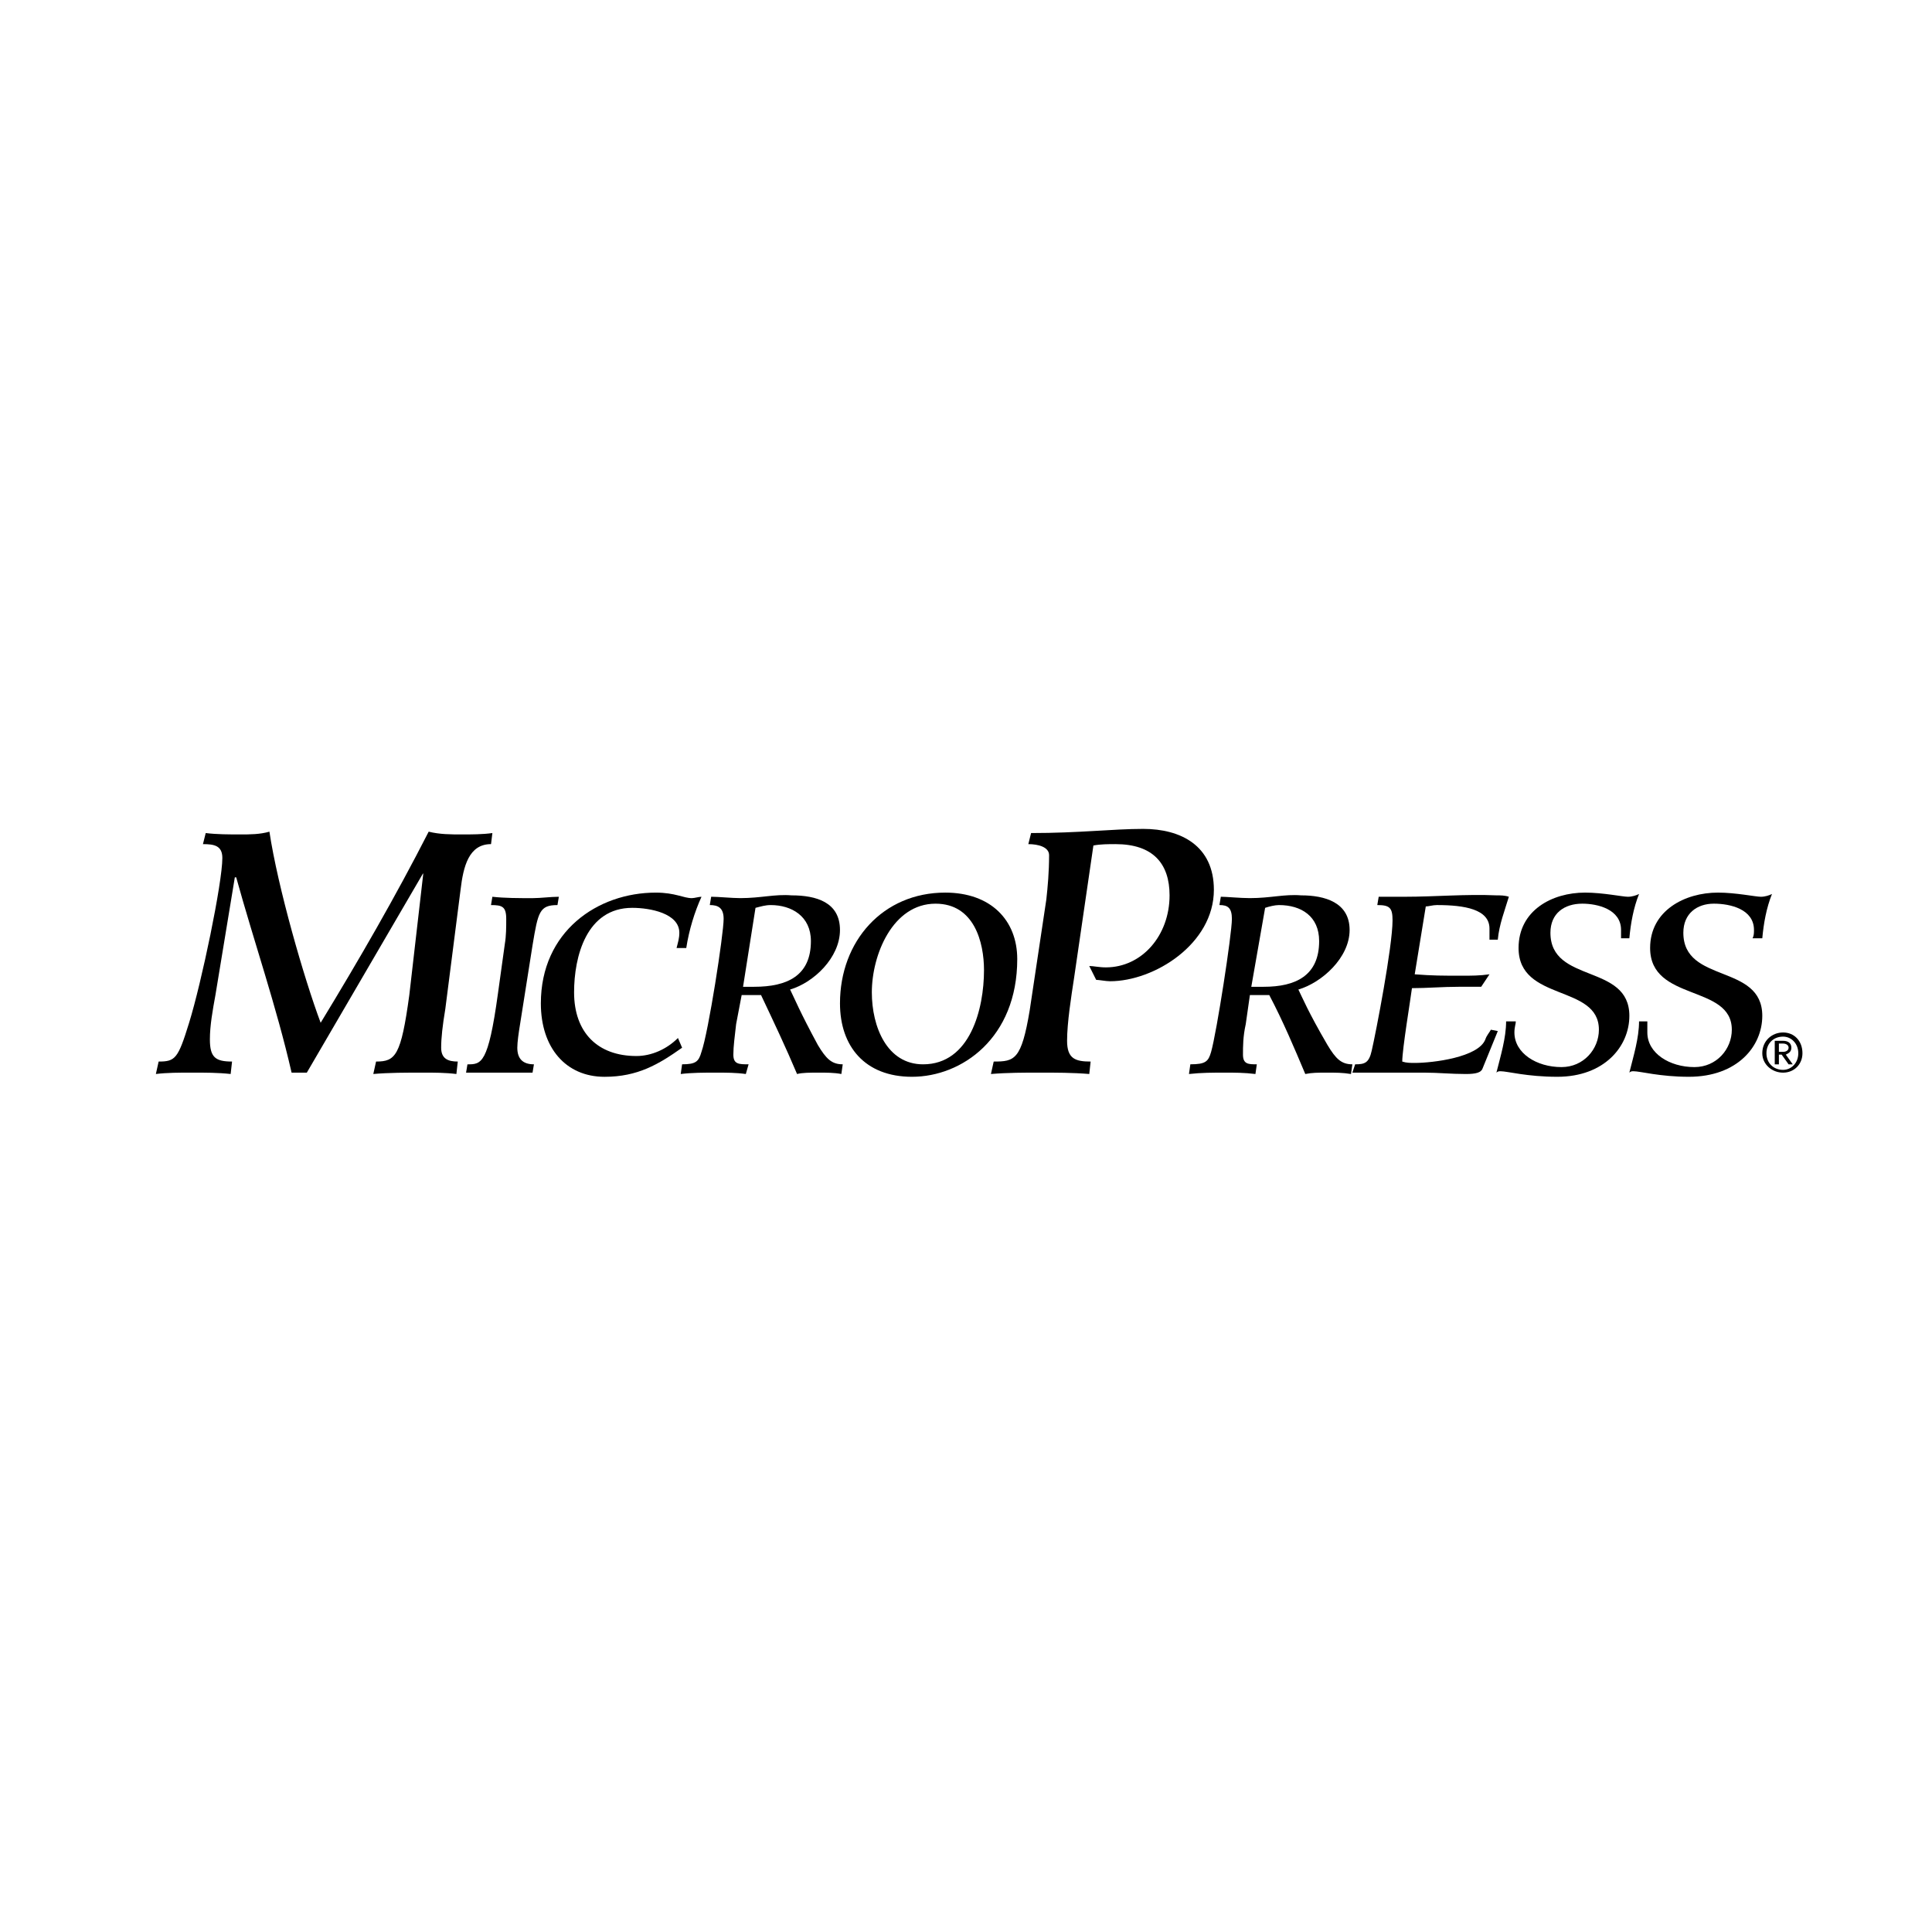
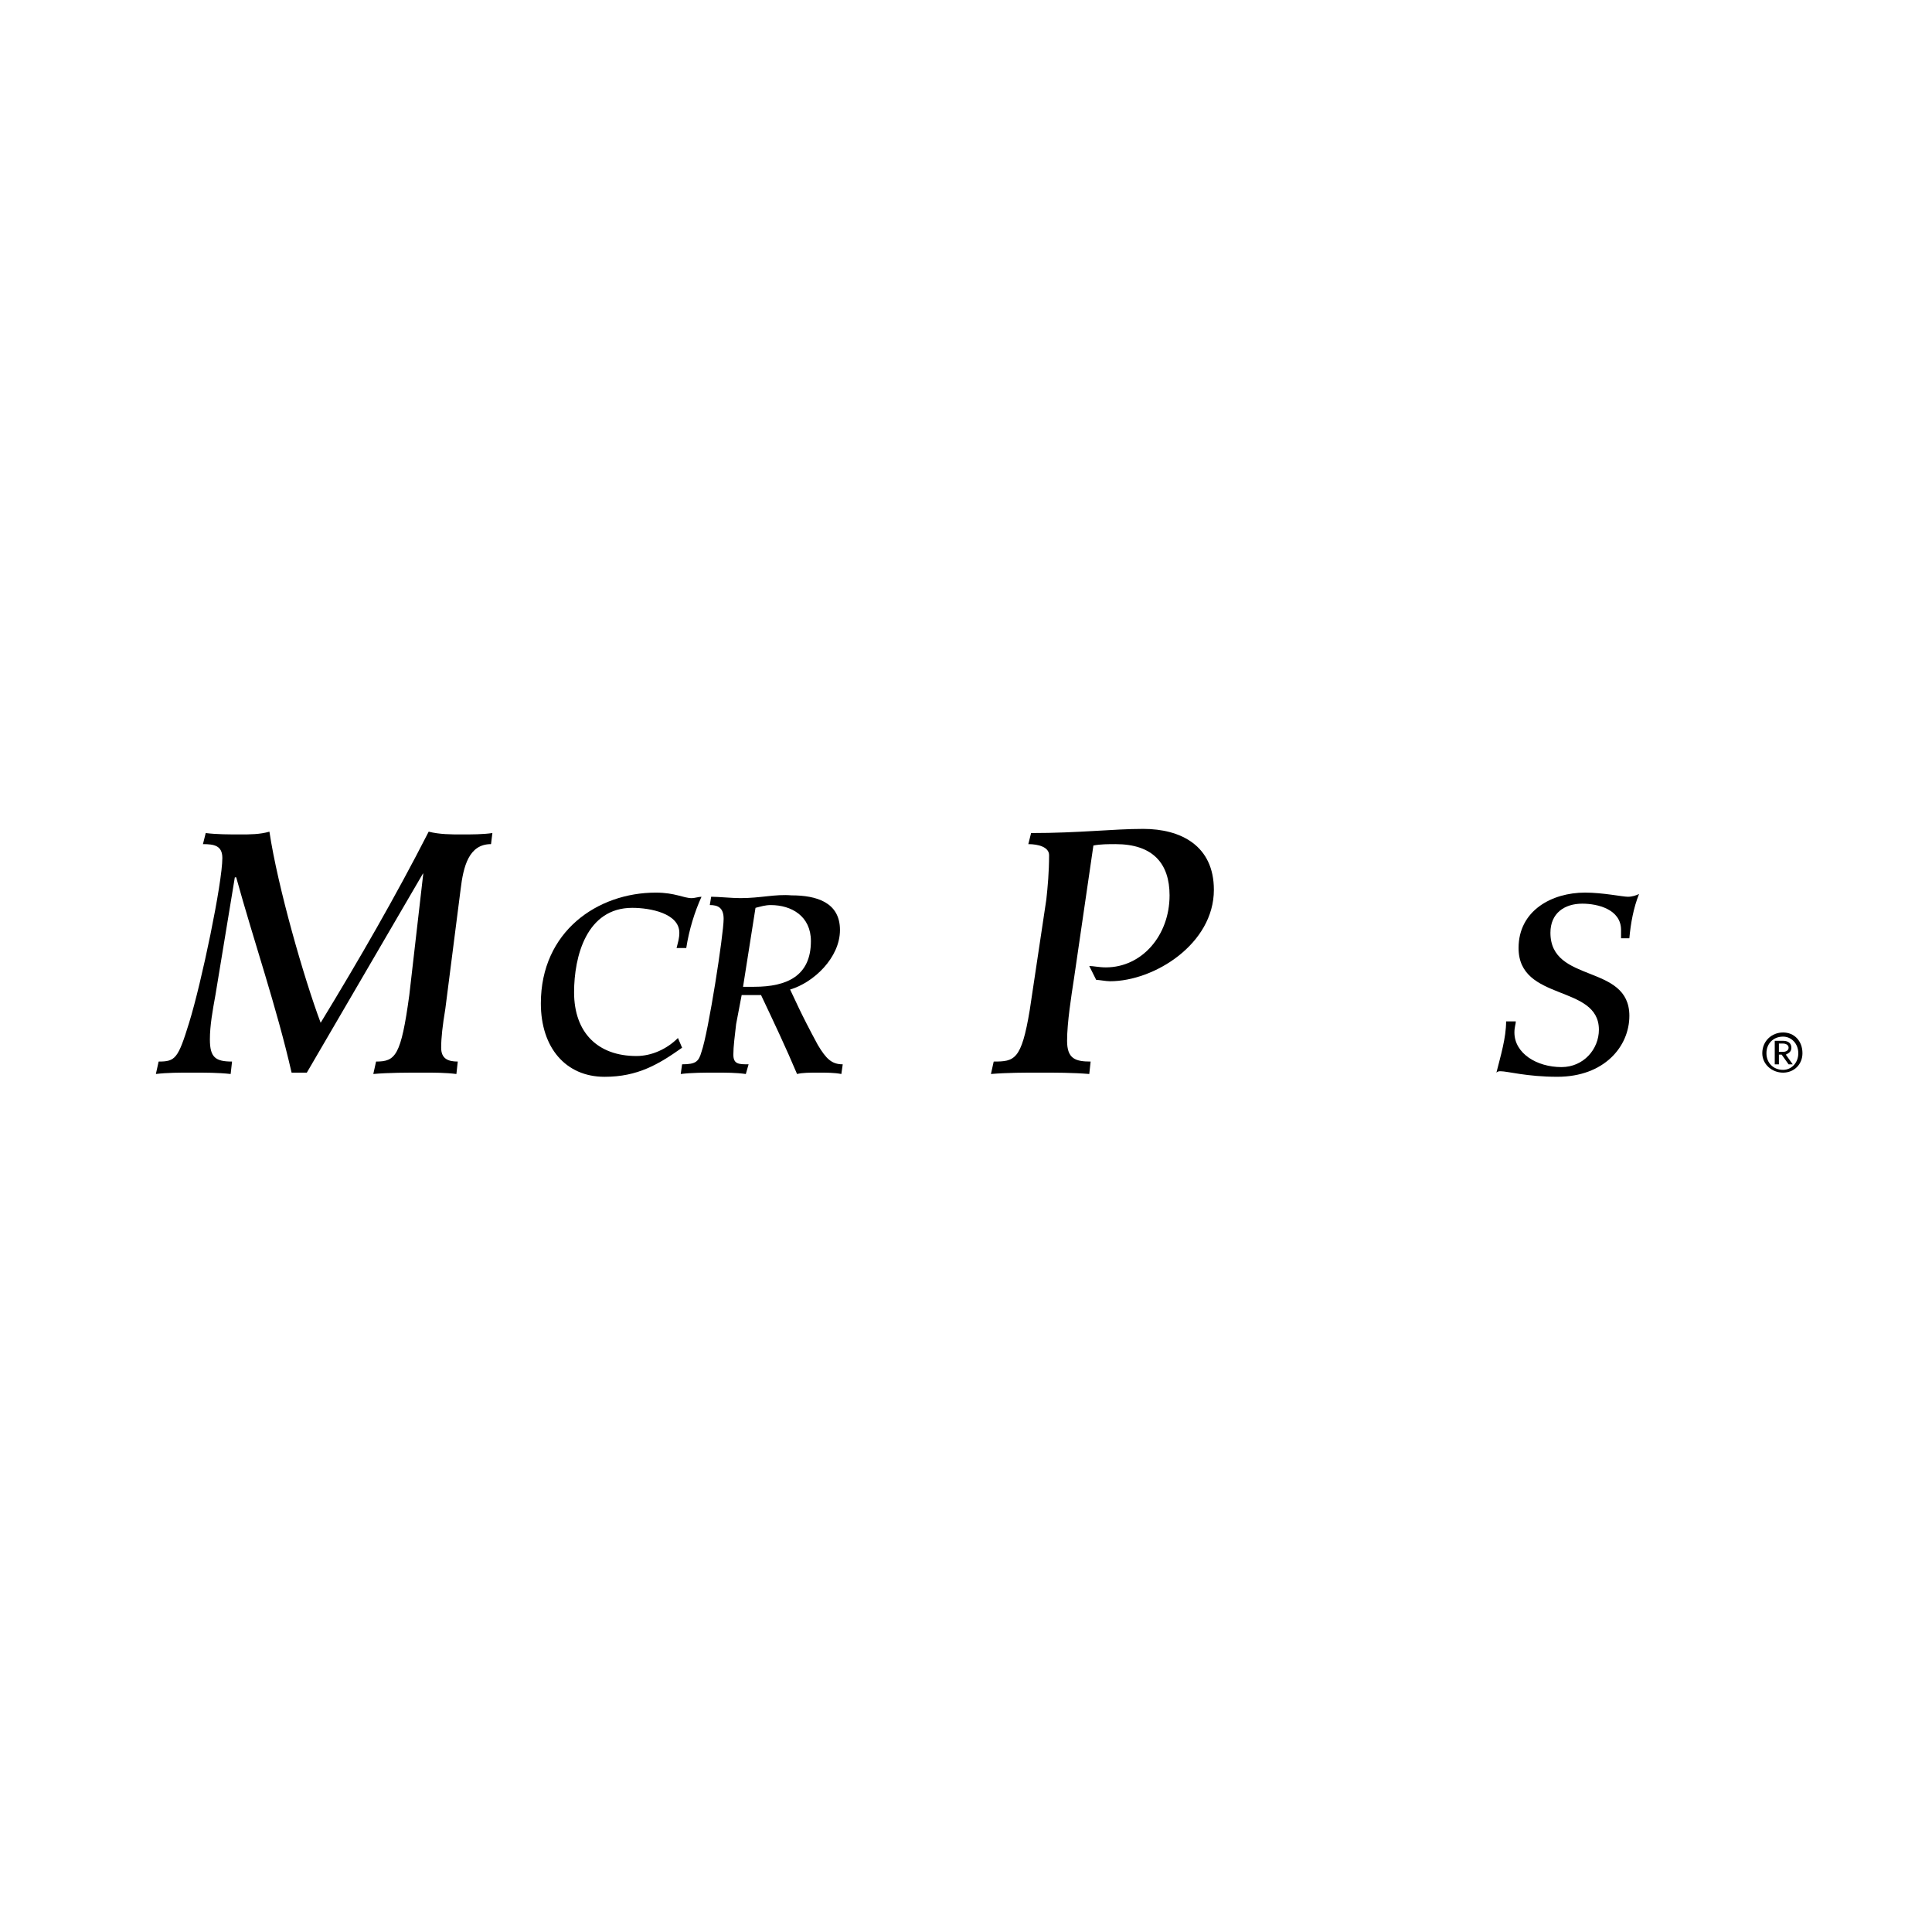
<svg xmlns="http://www.w3.org/2000/svg" version="1.0" id="Layer_1" x="0px" y="0px" width="192.756px" height="192.756px" viewBox="0 0 192.756 192.756" enable-background="new 0 0 192.756 192.756" xml:space="preserve">
  <g>
    <polygon fill-rule="evenodd" clip-rule="evenodd" fill="#FFFFFF" points="0,0 192.756,0 192.756,192.756 0,192.756 0,0  " />
    <polygon fill-rule="evenodd" clip-rule="evenodd" fill="#FFFFFF" points="8.504,75.791 184.252,75.791 184.252,116.965    8.504,116.965 8.504,75.791  " />
    <path fill-rule="evenodd" clip-rule="evenodd" d="M49.125,83.114c-0.967,0.138-2.072,0.138-3.04,0.138   c-1.105,0-2.211,0-3.316-0.276c-3.316,6.494-6.909,12.711-10.777,19.067c-1.658-4.422-4.283-13.541-5.112-19.067   c-0.967,0.276-1.935,0.276-2.902,0.276c-1.105,0-2.349,0-3.454-0.138l-0.276,1.105c1.105,0,1.935,0.138,1.935,1.381   c0,2.487-2.073,12.435-3.316,16.442c-1.105,3.592-1.382,3.869-3.04,3.869l-0.276,1.242c1.105-0.137,2.349-0.137,3.592-0.137   c1.382,0,2.625,0,3.869,0.137l0.139-1.242c-1.658,0-2.211-0.416-2.211-2.211c0-1.383,0.276-2.902,0.553-4.422l1.935-11.744h0.138   c1.796,6.494,4.006,12.85,5.526,19.482h1.52c3.869-6.633,7.738-13.265,11.606-19.897v0.138l-1.382,12.021   c-0.829,6.08-1.382,6.633-3.316,6.633l-0.276,1.242c1.52-0.137,3.316-0.137,4.974-0.137c1.105,0,2.21,0,3.316,0.137l0.138-1.242   c-0.967,0-1.658-0.277-1.658-1.383c0-0.967,0.138-2.211,0.415-3.869l1.52-11.881c0.276-2.349,0.829-4.56,3.04-4.56L49.125,83.114   L49.125,83.114z" />
-     <path fill-rule="evenodd" clip-rule="evenodd" d="M53.27,106.188c-1.105,0-1.658-0.553-1.658-1.658c0-0.553,0.138-1.52,0.276-2.348   l1.244-7.876c0.553-3.316,0.691-4.007,2.487-4.007l0.138-0.829c-0.829,0-1.796,0.138-2.625,0.138c-1.382,0-2.763,0-4.007-0.138   l-0.138,0.829c1.105,0,1.52,0.138,1.52,1.382c0,0.829,0,1.658-0.138,2.487l-0.691,4.974c-0.967,7.047-1.658,7.047-3.04,7.047   l-0.138,0.83c1.105,0,2.21,0,3.316,0c1.105,0,2.21,0,3.316,0L53.27,106.188L53.27,106.188z" />
    <path fill-rule="evenodd" clip-rule="evenodd" d="M67.639,103.562c-1.105,1.105-2.625,1.797-4.145,1.797   c-3.869,0-6.218-2.35-6.218-6.355c0-3.593,1.244-8.429,5.803-8.429c1.796,0,4.698,0.553,4.698,2.487   c0,0.553-0.138,0.967-0.276,1.52h0.967c0.276-1.796,0.829-3.592,1.52-5.112c-0.276,0-0.691,0.138-0.967,0.138   c-0.415,0-0.829-0.138-1.382-0.276c-0.552-0.138-1.243-0.276-2.21-0.276c-5.803,0-11.468,3.868-11.468,11.052   c0,4.422,2.487,7.324,6.355,7.324c3.316,0,5.389-1.244,7.737-2.902L67.639,103.562L67.639,103.562z" />
    <path fill-rule="evenodd" clip-rule="evenodd" d="M75.377,90.575c0.553-0.138,0.967-0.276,1.52-0.276   c2.073,0,4.007,1.105,4.007,3.592c0,3.455-2.349,4.561-5.665,4.561c-0.415,0-0.691,0-1.105,0L75.377,90.575L75.377,90.575z    M67.916,107.154c1.105-0.137,2.349-0.137,3.455-0.137c1.105,0,2.072,0,3.04,0.137l0.276-0.967c-0.967,0-1.52,0-1.52-0.967   c0-0.828,0.138-1.797,0.276-3.039l0.553-2.902c0.276,0,0.691,0,0.967,0c0.415,0,0.691,0,0.967,0   c1.243,2.625,2.487,5.25,3.592,7.875c0.552-0.137,1.243-0.137,2.21-0.137c0.69,0,1.52,0,2.21,0.137l0.138-0.967   c-1.105,0-1.658-0.553-2.487-1.934c-1.796-3.316-2.349-4.697-2.764-5.527c2.349-0.691,4.975-3.178,4.975-5.941   s-2.349-3.455-4.836-3.455c-1.658-0.138-3.04,0.276-5.112,0.276c-0.829,0-2.21-0.138-2.902-0.138l-0.138,0.829   c0.829,0,1.381,0.276,1.381,1.382c0,1.52-1.52,11.33-2.21,13.263c-0.276,0.969-0.553,1.244-1.935,1.244L67.916,107.154   L67.916,107.154z" />
-     <path fill-rule="evenodd" clip-rule="evenodd" d="M92.095,106.188c-3.592,0-5.112-3.73-5.112-7.184   c0-3.731,2.073-8.844,6.356-8.844c3.869,0,4.835,3.869,4.835,6.632C98.174,100.66,96.792,106.188,92.095,106.188L92.095,106.188z    M94.306,89.055c-6.218,0-10.5,4.835-10.5,11.052c0,4.285,2.487,7.324,7.185,7.324c4.974,0,10.5-3.869,10.5-11.745   C101.49,91.818,98.865,89.055,94.306,89.055L94.306,89.055z" />
    <path fill-rule="evenodd" clip-rule="evenodd" d="M108.813,105.912c-1.521,0-2.35-0.277-2.35-2.072   c0-1.797,0.415-4.422,0.691-6.219l1.935-13.264c0.69-0.138,1.52-0.138,2.21-0.138c3.73,0,5.389,1.935,5.389,5.112   c0,4.007-2.763,7.185-6.355,7.185c-0.691,0-1.243-0.138-1.658-0.138l0.691,1.382c0.275,0,0.967,0.139,1.381,0.139   c4.422,0,10.362-3.731,10.362-9.12c0-4.421-3.315-6.08-7.046-6.08c-3.04,0-6.355,0.415-11.191,0.415l-0.276,1.105   c0.967,0,2.072,0.276,2.072,1.105c0,1.658-0.138,3.178-0.276,4.421l-1.658,11.053c-0.829,4.975-1.52,5.113-3.592,5.113   l-0.276,1.242c1.658-0.137,3.315-0.137,4.836-0.137c1.657,0,3.315,0,4.974,0.137L108.813,105.912L108.813,105.912z" />
-     <path fill-rule="evenodd" clip-rule="evenodd" d="M126.222,90.575c0.415-0.138,0.968-0.276,1.382-0.276   c2.211,0,4.007,1.105,4.007,3.592c0,3.455-2.349,4.561-5.526,4.561c-0.415,0-0.829,0-1.243,0L126.222,90.575L126.222,90.575z    M118.623,107.154c1.243-0.137,2.349-0.137,3.592-0.137c0.968,0,1.935,0,3.04,0.137l0.138-0.967c-0.828,0-1.381,0-1.381-0.967   c0-0.828,0-1.797,0.276-3.039l0.414-2.902c0.415,0,0.69,0,1.105,0c0.276,0,0.553,0,0.829,0c1.381,2.625,2.487,5.25,3.592,7.875   c0.691-0.137,1.244-0.137,2.211-0.137c0.829,0,1.52,0,2.349,0.137l0.139-0.967c-1.105,0-1.658-0.553-2.487-1.934   c-1.935-3.316-2.487-4.697-2.901-5.527c2.349-0.691,5.112-3.178,5.112-5.941s-2.487-3.455-4.836-3.455   c-1.658-0.138-3.04,0.276-5.112,0.276c-0.967,0-2.349-0.138-2.901-0.138l-0.139,0.829c0.829,0,1.244,0.276,1.244,1.382   c0,1.52-1.521,11.33-2.072,13.263c-0.276,0.969-0.553,1.244-2.073,1.244L118.623,107.154L118.623,107.154z" />
-     <path fill-rule="evenodd" clip-rule="evenodd" d="M137.413,90.298c1.244,0,1.521,0.276,1.521,1.52   c0,2.625-1.658,11.191-2.073,12.988c-0.275,1.242-0.69,1.381-1.657,1.381l-0.276,0.83c1.658,0,3.592,0,7.185,0   c1.382,0,2.625,0.137,4.145,0.137c0.968,0,1.521-0.137,1.658-0.553l1.52-3.73l-0.69-0.137c-0.139,0.275-0.415,0.553-0.553,0.967   c-0.69,1.795-5.25,2.348-7.046,2.348c-0.415,0-0.829,0-1.244-0.137c0-1.244,0.829-6.219,0.968-7.324   c1.52,0,3.039-0.137,4.697-0.137c0.69,0,1.52,0,2.211,0l0.828-1.244c-0.967,0.139-1.796,0.139-2.763,0.139   c-1.935,0-2.901,0-4.697-0.139l1.104-6.771c0.276,0,0.691-0.138,1.105-0.138c2.764,0,5.25,0.415,5.25,2.349   c0,0.415,0,0.691,0,1.105h0.829c0.139-1.52,0.691-2.901,1.105-4.283c-0.414-0.139-0.828-0.139-1.243-0.139   c-3.04-0.138-6.079,0.139-9.119,0.139c-0.967,0-1.796,0-2.625,0L137.413,90.298L137.413,90.298z" />
    <path fill-rule="evenodd" clip-rule="evenodd" d="M162.56,93.615c0.139-1.52,0.415-3.04,0.968-4.421   c-0.276,0.138-0.691,0.276-1.105,0.276c-0.553,0-2.487-0.415-4.283-0.415c-3.316,0-6.632,1.796-6.632,5.527   c0,5.389,8.014,3.592,8.014,8.152c0,1.934-1.521,3.73-3.73,3.73c-2.487,0-4.698-1.383-4.698-3.455c0-0.553,0.139-0.828,0.139-1.105   h-0.968c0,1.658-0.552,3.455-0.967,5.113l0,0c0.138-0.139,0.276-0.139,0.415-0.139c0.69,0,2.625,0.553,5.664,0.553   c4.698,0,7.185-3.039,7.185-6.08c0-5.25-7.875-3.178-7.875-8.29c0-1.935,1.382-2.902,3.178-2.902c1.52,0,3.868,0.553,3.868,2.625   c0,0.276,0,0.553,0,0.829H162.56L162.56,93.615z" />
-     <path fill-rule="evenodd" clip-rule="evenodd" d="M175.824,93.615c0.138-1.52,0.414-3.04,0.967-4.421   c-0.276,0.138-0.69,0.276-1.105,0.276c-0.553,0-2.487-0.415-4.283-0.415c-3.315,0-6.77,1.796-6.77,5.527   c0,5.389,8.151,3.592,8.151,8.152c0,1.934-1.52,3.73-3.73,3.73c-2.487,0-4.698-1.383-4.698-3.455c0-0.553,0-0.828,0-1.105h-0.828   c0,1.658-0.553,3.455-0.968,5.113l0,0c0.139-0.139,0.276-0.139,0.415-0.139c0.69,0,2.625,0.553,5.526,0.553   c4.836,0,7.323-3.039,7.323-6.08c0-5.25-7.876-3.178-7.876-8.29c0-1.935,1.382-2.902,3.04-2.902s4.007,0.553,4.007,2.625   c0,0.276,0,0.553-0.139,0.829H175.824L175.824,93.615z" />
    <path fill-rule="evenodd" clip-rule="evenodd" d="M177.896,107.018c1.105,0,1.935-0.83,1.935-1.936   c0-1.242-0.829-2.072-1.935-2.072s-2.072,0.83-2.072,2.072C175.824,106.188,176.791,107.018,177.896,107.018L177.896,107.018z    M176.238,105.082c0-0.967,0.691-1.658,1.658-1.658c0.829,0,1.52,0.691,1.52,1.658s-0.69,1.658-1.52,1.658   C176.93,106.74,176.238,106.049,176.238,105.082L176.238,105.082z M177.481,105.221h0.276l0.691,0.967h0.414l-0.69-0.967   c0.276-0.139,0.553-0.277,0.553-0.691s-0.276-0.689-0.829-0.689h-0.829v2.348h0.414V105.221L177.481,105.221z M177.481,104.943   v-0.828h0.415c0.276,0,0.553,0.139,0.553,0.414c0,0.277-0.276,0.414-0.553,0.414H177.481L177.481,104.943z" />
  </g>
</svg>